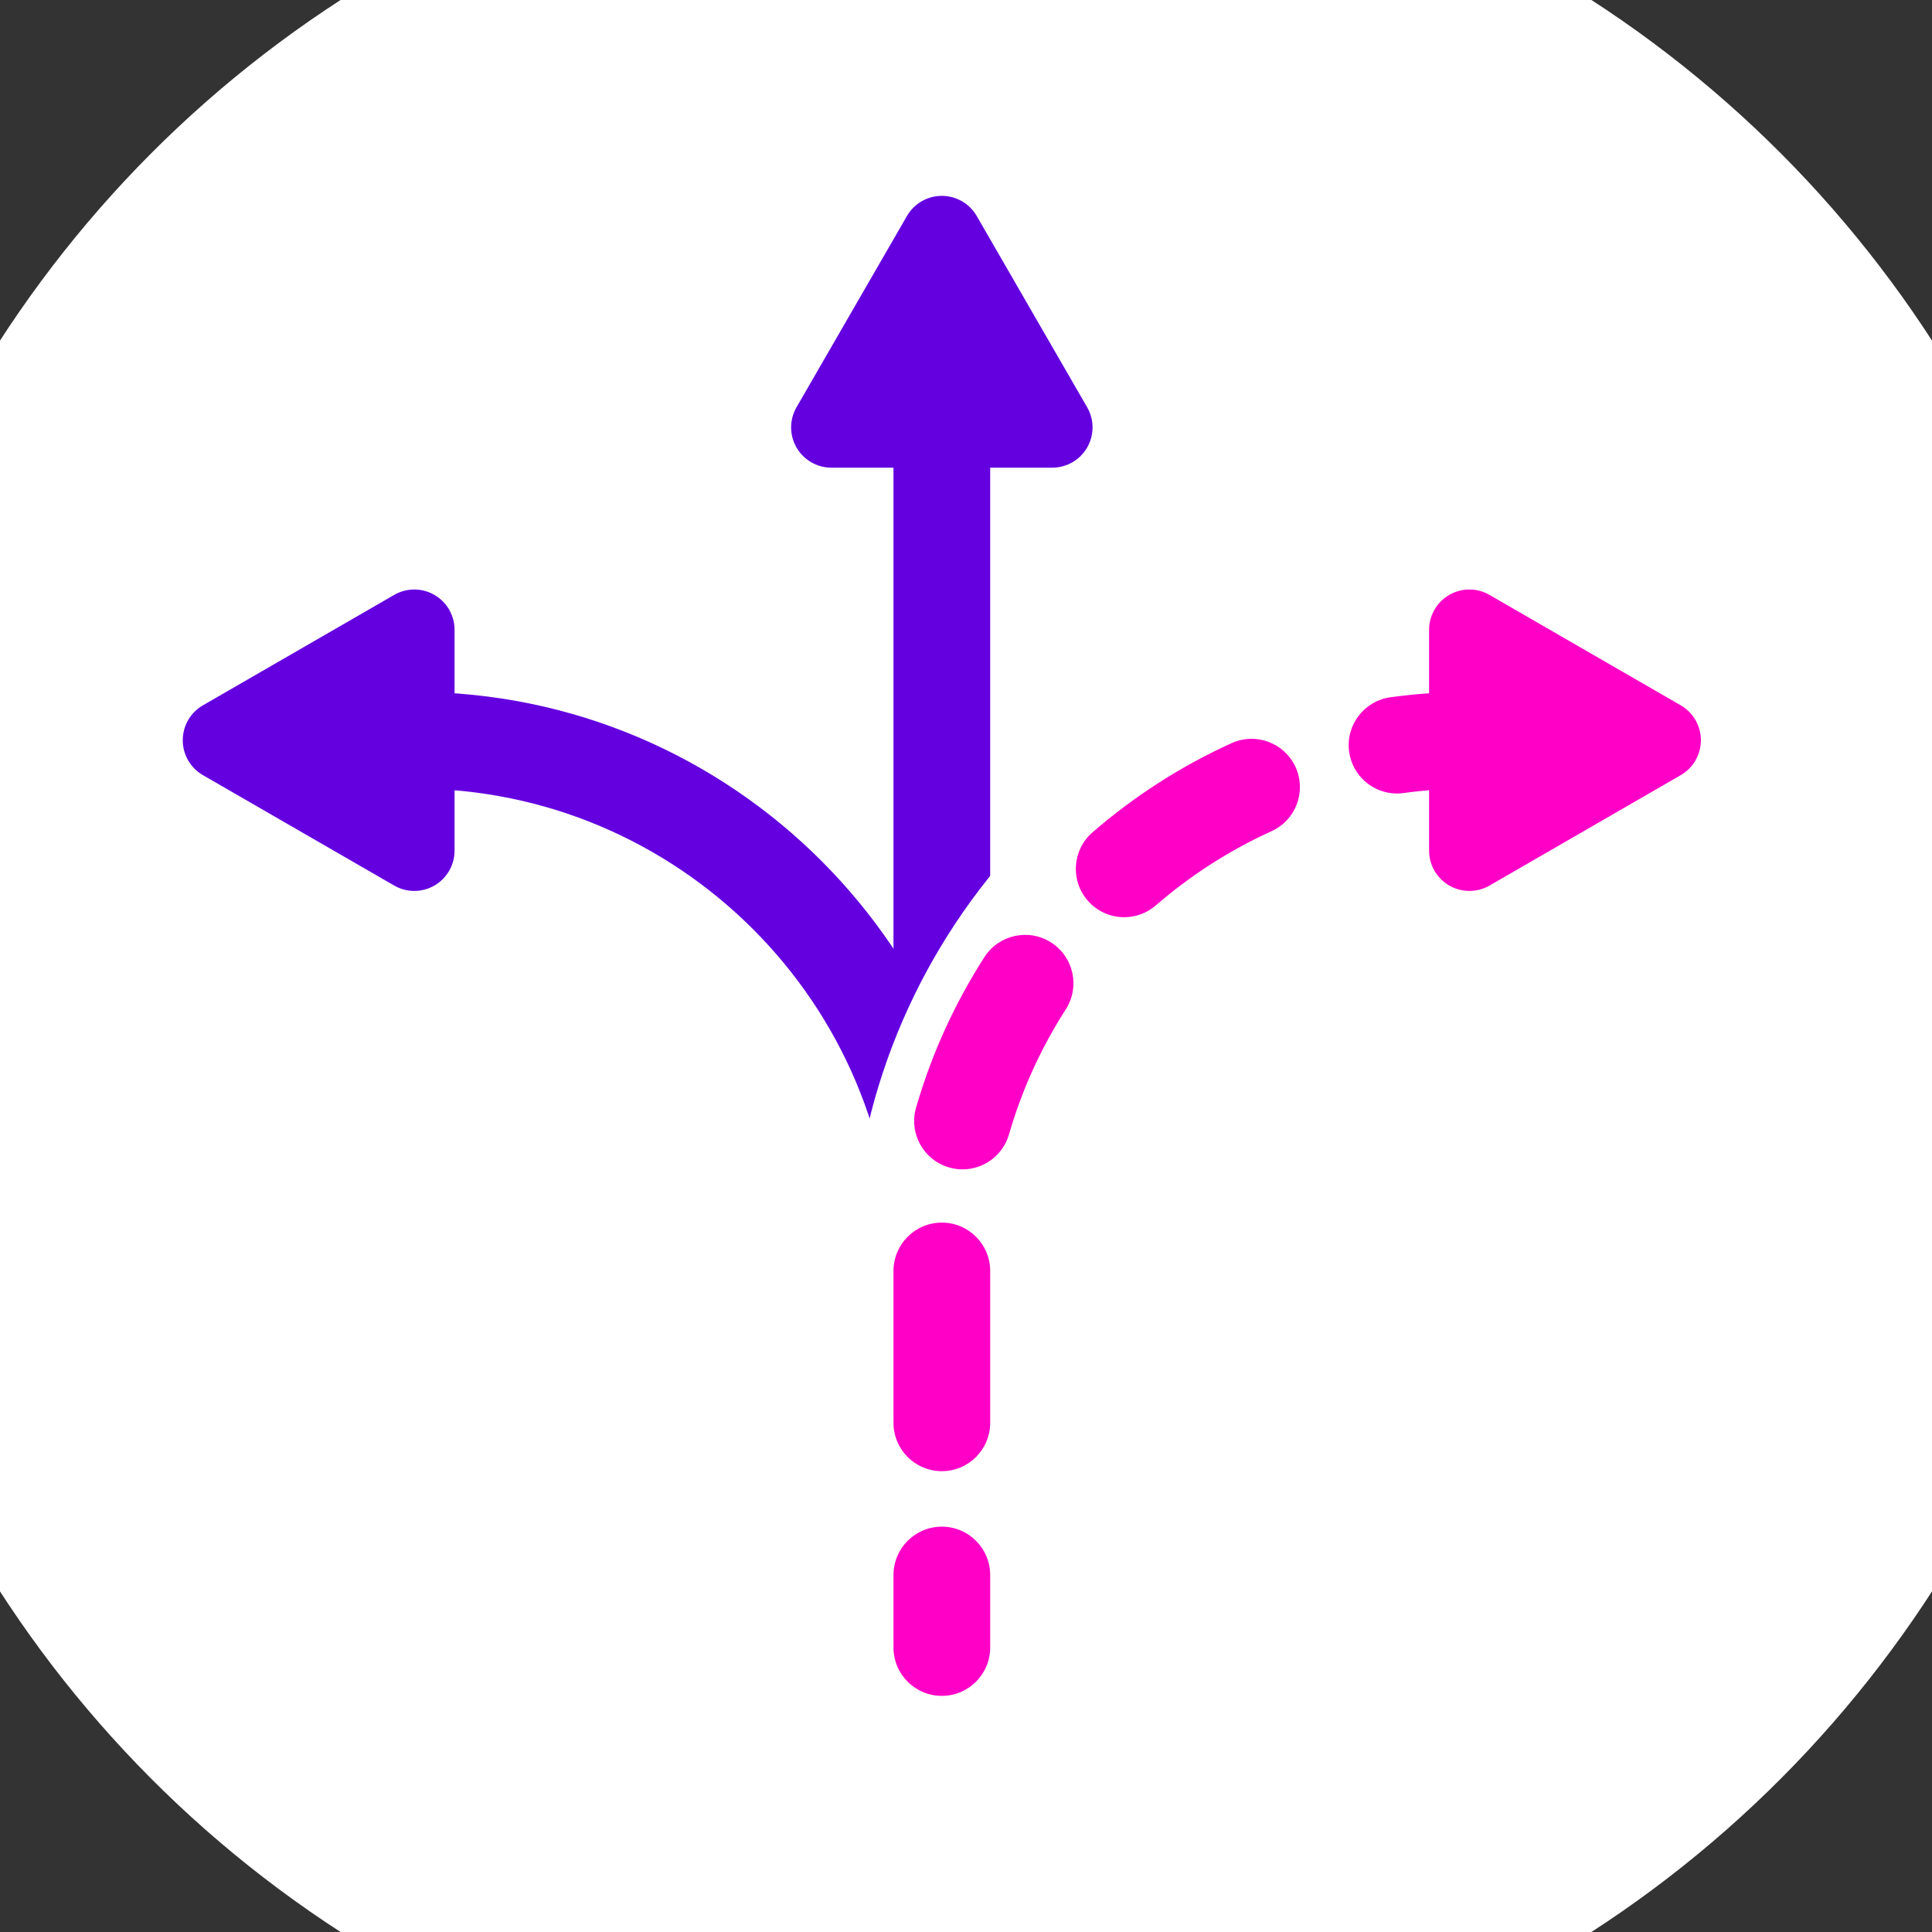
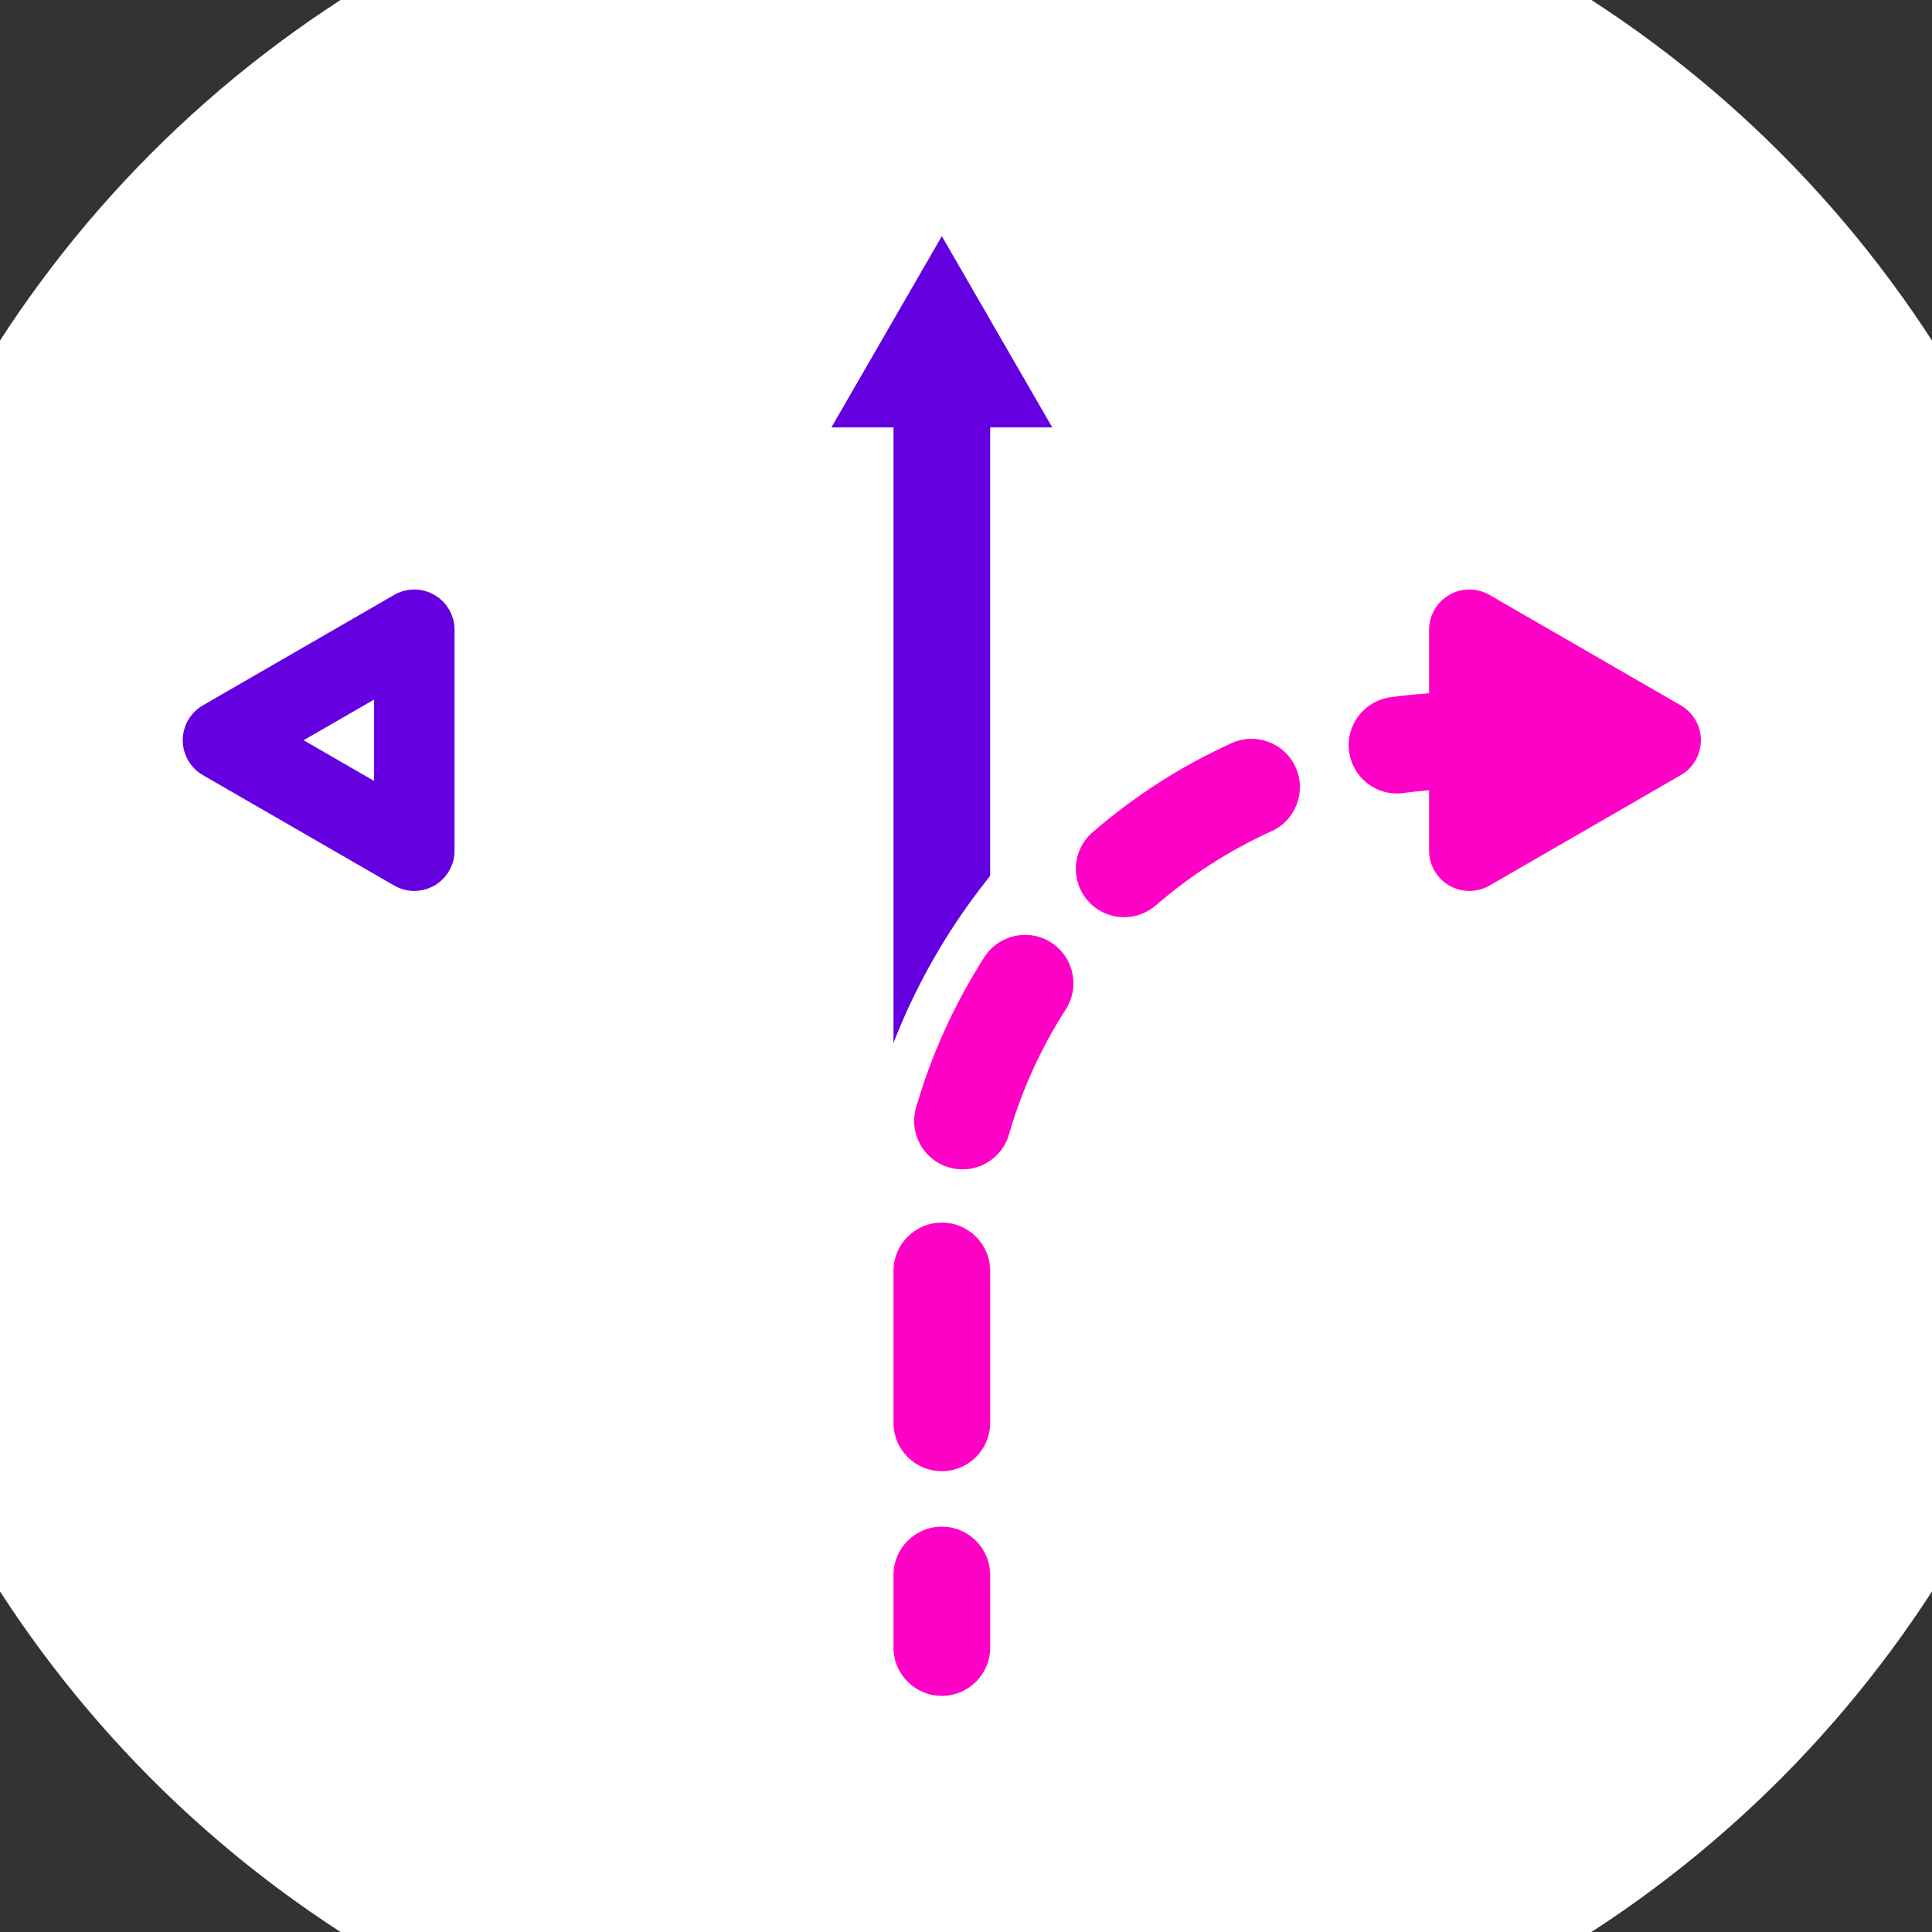
<svg xmlns="http://www.w3.org/2000/svg" id="Layer_1" x="0px" y="0px" width="118px" height="118px" viewBox="0 0 118 118" style="enable-background:new 0 0 118 118;" xml:space="preserve">
  <rect x="0" y="0" width="118" height="118" fill="#333333" stroke="none" />
  <style type="text/css">	.st0{fill:#FFFFFF;}	.st1{fill:#6400E0;}	.st2{fill:#FF00C7;}	.st3{fill-rule:evenodd;clip-rule:evenodd;fill:#FF00C7;}	.st4{fill:none;stroke:#FFFFFF;stroke-width:6;stroke-miterlimit:10;}</style>
  <g>
    <g>
      <circle class="st0" cx="59" cy="59" r="70.286" />
    </g>
    <g>
      <g>
-         <path class="st1" d="M57.524,103.578c-1.631,0-2.953-1.322-2.953-2.953V77.433    c0-16.138-13.13-29.268-29.268-29.268c-1.631,0-2.953-1.322-2.953-2.953    s1.322-2.953,2.953-2.953c19.395,0,35.174,15.779,35.174,35.174v23.192    C60.477,102.255,59.154,103.578,57.524,103.578z" />
-       </g>
+         </g>
      <g>
        <path class="st1" d="M57.524,100.617c-1.631,0-2.953-1.322-2.953-2.953V26.104    c0-1.631,1.322-2.953,2.953-2.953c1.631,0,2.953,1.322,2.953,2.953v71.561    C60.477,99.295,59.154,100.617,57.524,100.617z" />
      </g>
      <g>
-         <polygon class="st1" points="13.622,45.211 25.303,38.467 25.303,51.956    " />
        <path class="st1" d="M25.303,54.415c-0.425,0-0.849-0.109-1.23-0.33l-11.681-6.743    c-0.761-0.44-1.23-1.252-1.23-2.131s0.469-1.691,1.23-2.131l11.681-6.744    c0.761-0.441,1.699-0.441,2.46,0c0.761,0.44,1.23,1.252,1.23,2.131v13.487    c0,0.879-0.469,1.691-1.23,2.131C26.152,54.306,25.728,54.415,25.303,54.415z     M18.543,45.212l4.299,2.482v-4.964L18.543,45.212z" />
      </g>
      <g>
        <polygon class="st1" points="57.524,14.423 64.268,26.104 50.779,26.104    " />
-         <path class="st1" d="M64.268,28.564H50.78c-0.879,0-1.691-0.469-2.131-1.23    c-0.44-0.761-0.44-1.699,0-2.46l6.744-11.681    c0.44-0.761,1.252-1.23,2.131-1.23c0.879,0,1.691,0.469,2.131,1.23    l6.744,11.681c0.44,0.761,0.44,1.699,0,2.46    C65.959,28.095,65.147,28.564,64.268,28.564z M55.041,23.643h4.965l-2.483-4.3    L55.041,23.643z" />
      </g>
      <g>
        <path class="st0" d="M103.148,43.08l-11.681-6.744c-0.761-0.439-1.699-0.439-2.461,0    c-0.761,0.44-1.23,1.252-1.23,2.131v3.887    C69.526,43.623,55.063,58.865,55.063,77.433v23.192    c0,1.631,1.322,2.953,2.953,2.953c1.631,0,2.953-1.322,2.953-2.953V77.433    c0-15.309,11.817-27.903,26.808-29.157v3.681c0,0.879,0.469,1.691,1.23,2.131    c0.381,0.22,0.805,0.33,1.23,0.33c0.425,0,0.85-0.11,1.23-0.33    l11.681-6.744c0.761-0.44,1.23-1.252,1.23-2.131S103.909,43.52,103.148,43.08z    " />
-         <path class="st0" d="M58.015,106.637c-3.315,0-6.012-2.697-6.012-6.013V77.433    c0-19.034,14.152-35.125,32.713-37.825v-1.14c0-1.966,1.058-3.797,2.76-4.781    c1.701-0.983,3.816-0.983,5.52,0l11.681,6.743l0,0    c1.702,0.983,2.76,2.815,2.76,4.781c0,1.966-1.058,3.797-2.76,4.781    l-11.681,6.745c-1.68,0.968-3.842,0.967-5.517,0.001    c-1.705-0.984-2.763-2.815-2.763-4.782v-0.137    c-11.836,2.566-20.689,13.231-20.689,25.613v23.192    C64.028,103.941,61.331,106.637,58.015,106.637z M88.551,45.315    c0.479,0.125,0.925,0.366,1.297,0.708c0.63,0.58,0.989,1.396,0.989,2.252    v2.643l9.883-5.707l-9.883-5.705v2.849    C90.836,43.768,89.874,44.97,88.551,45.315z M101.618,45.729l0.001,0.001    L101.618,45.729z" />
+         <path class="st0" d="M58.015,106.637c-3.315,0-6.012-2.697-6.012-6.013V77.433    c0-19.034,14.152-35.125,32.713-37.825v-1.14c0-1.966,1.058-3.797,2.76-4.781    c1.701-0.983,3.816-0.983,5.52,0l11.681,6.743l0,0    c1.702,0.983,2.76,2.815,2.76,4.781c0,1.966-1.058,3.797-2.76,4.781    l-11.681,6.745c-1.68,0.968-3.842,0.967-5.517,0.001    c-1.705-0.984-2.763-2.815-2.763-4.782v-0.137    c-11.836,2.566-20.689,13.231-20.689,25.613v23.192    C64.028,103.941,61.331,106.637,58.015,106.637z M88.551,45.315    c0.479,0.125,0.925,0.366,1.297,0.708c0.63,0.58,0.989,1.396,0.989,2.252    v2.643l9.883-5.707l-9.883-5.705v2.849    C90.836,43.768,89.874,44.97,88.551,45.315z M101.618,45.729l0.001,0.001    z" />
      </g>
      <g>
        <g>
          <g>
            <g>
              <path class="st2" d="M85.322,48.465c-1.452,0-2.718-1.071-2.921-2.55       c-0.223-1.615,0.907-3.106,2.522-3.328c1.581-0.218,3.203-0.329,4.822-0.329       c1.631,0,2.953,1.322,2.953,2.953s-1.322,2.953-2.953,2.953       c-1.35,0-2.701,0.091-4.016,0.272C85.592,48.456,85.456,48.465,85.322,48.465z" />
            </g>
          </g>
          <g>
            <g>
              <path class="st2" d="M57.524,89.854c-1.631,0-2.953-1.322-2.953-2.953v-9.276       c0-1.631,1.322-2.953,2.953-2.953c1.631,0,2.953,1.322,2.953,2.953v9.276       C60.477,88.531,59.154,89.854,57.524,89.854z M58.789,71.421       c-0.271,0-0.548-0.038-0.822-0.117c-1.567-0.453-2.469-2.09-2.016-3.657       c0.939-3.247,2.343-6.338,4.173-9.189c0.882-1.374,2.709-1.771,4.08-0.89       c1.373,0.881,1.771,2.708,0.89,4.08c-1.522,2.372-2.69,4.942-3.469,7.641       C61.25,70.58,60.07,71.421,58.789,71.421z M68.661,56.02       c-0.826,0-1.648-0.346-2.233-1.02c-1.067-1.233-0.933-3.097,0.3-4.165       c2.561-2.218,5.418-4.05,8.493-5.446c1.487-0.674,3.235-0.016,3.909,1.467       c0.674,1.485,0.017,3.235-1.467,3.909c-2.559,1.162-4.937,2.687-7.069,4.533       C70.035,55.782,69.346,56.02,68.661,56.02z" />
            </g>
          </g>
          <g>
            <g>
              <path class="st2" d="M57.524,103.578c-1.631,0-2.953-1.322-2.953-2.953v-4.429       c0-1.631,1.322-2.953,2.953-2.953c1.631,0,2.953,1.322,2.953,2.953v4.429       C60.477,102.255,59.154,103.578,57.524,103.578z" />
            </g>
          </g>
        </g>
        <g>
          <g>
            <polygon class="st2" points="101.425,45.211 89.744,51.956 89.744,38.467      " />
          </g>
          <g>
            <path class="st2" d="M89.744,54.415c-0.425,0-0.849-0.109-1.23-0.33      c-0.761-0.44-1.23-1.252-1.23-2.131v-13.487      c0-0.879,0.469-1.691,1.23-2.131c0.761-0.441,1.699-0.441,2.46,0      l11.681,6.744c0.761,0.44,1.23,1.252,1.23,2.131s-0.469,1.691-1.23,2.131      L90.975,54.086C90.594,54.306,90.17,54.415,89.744,54.415z M92.205,42.729v4.964      l4.299-2.482L92.205,42.729z" />
          </g>
        </g>
      </g>
    </g>
  </g>
</svg>